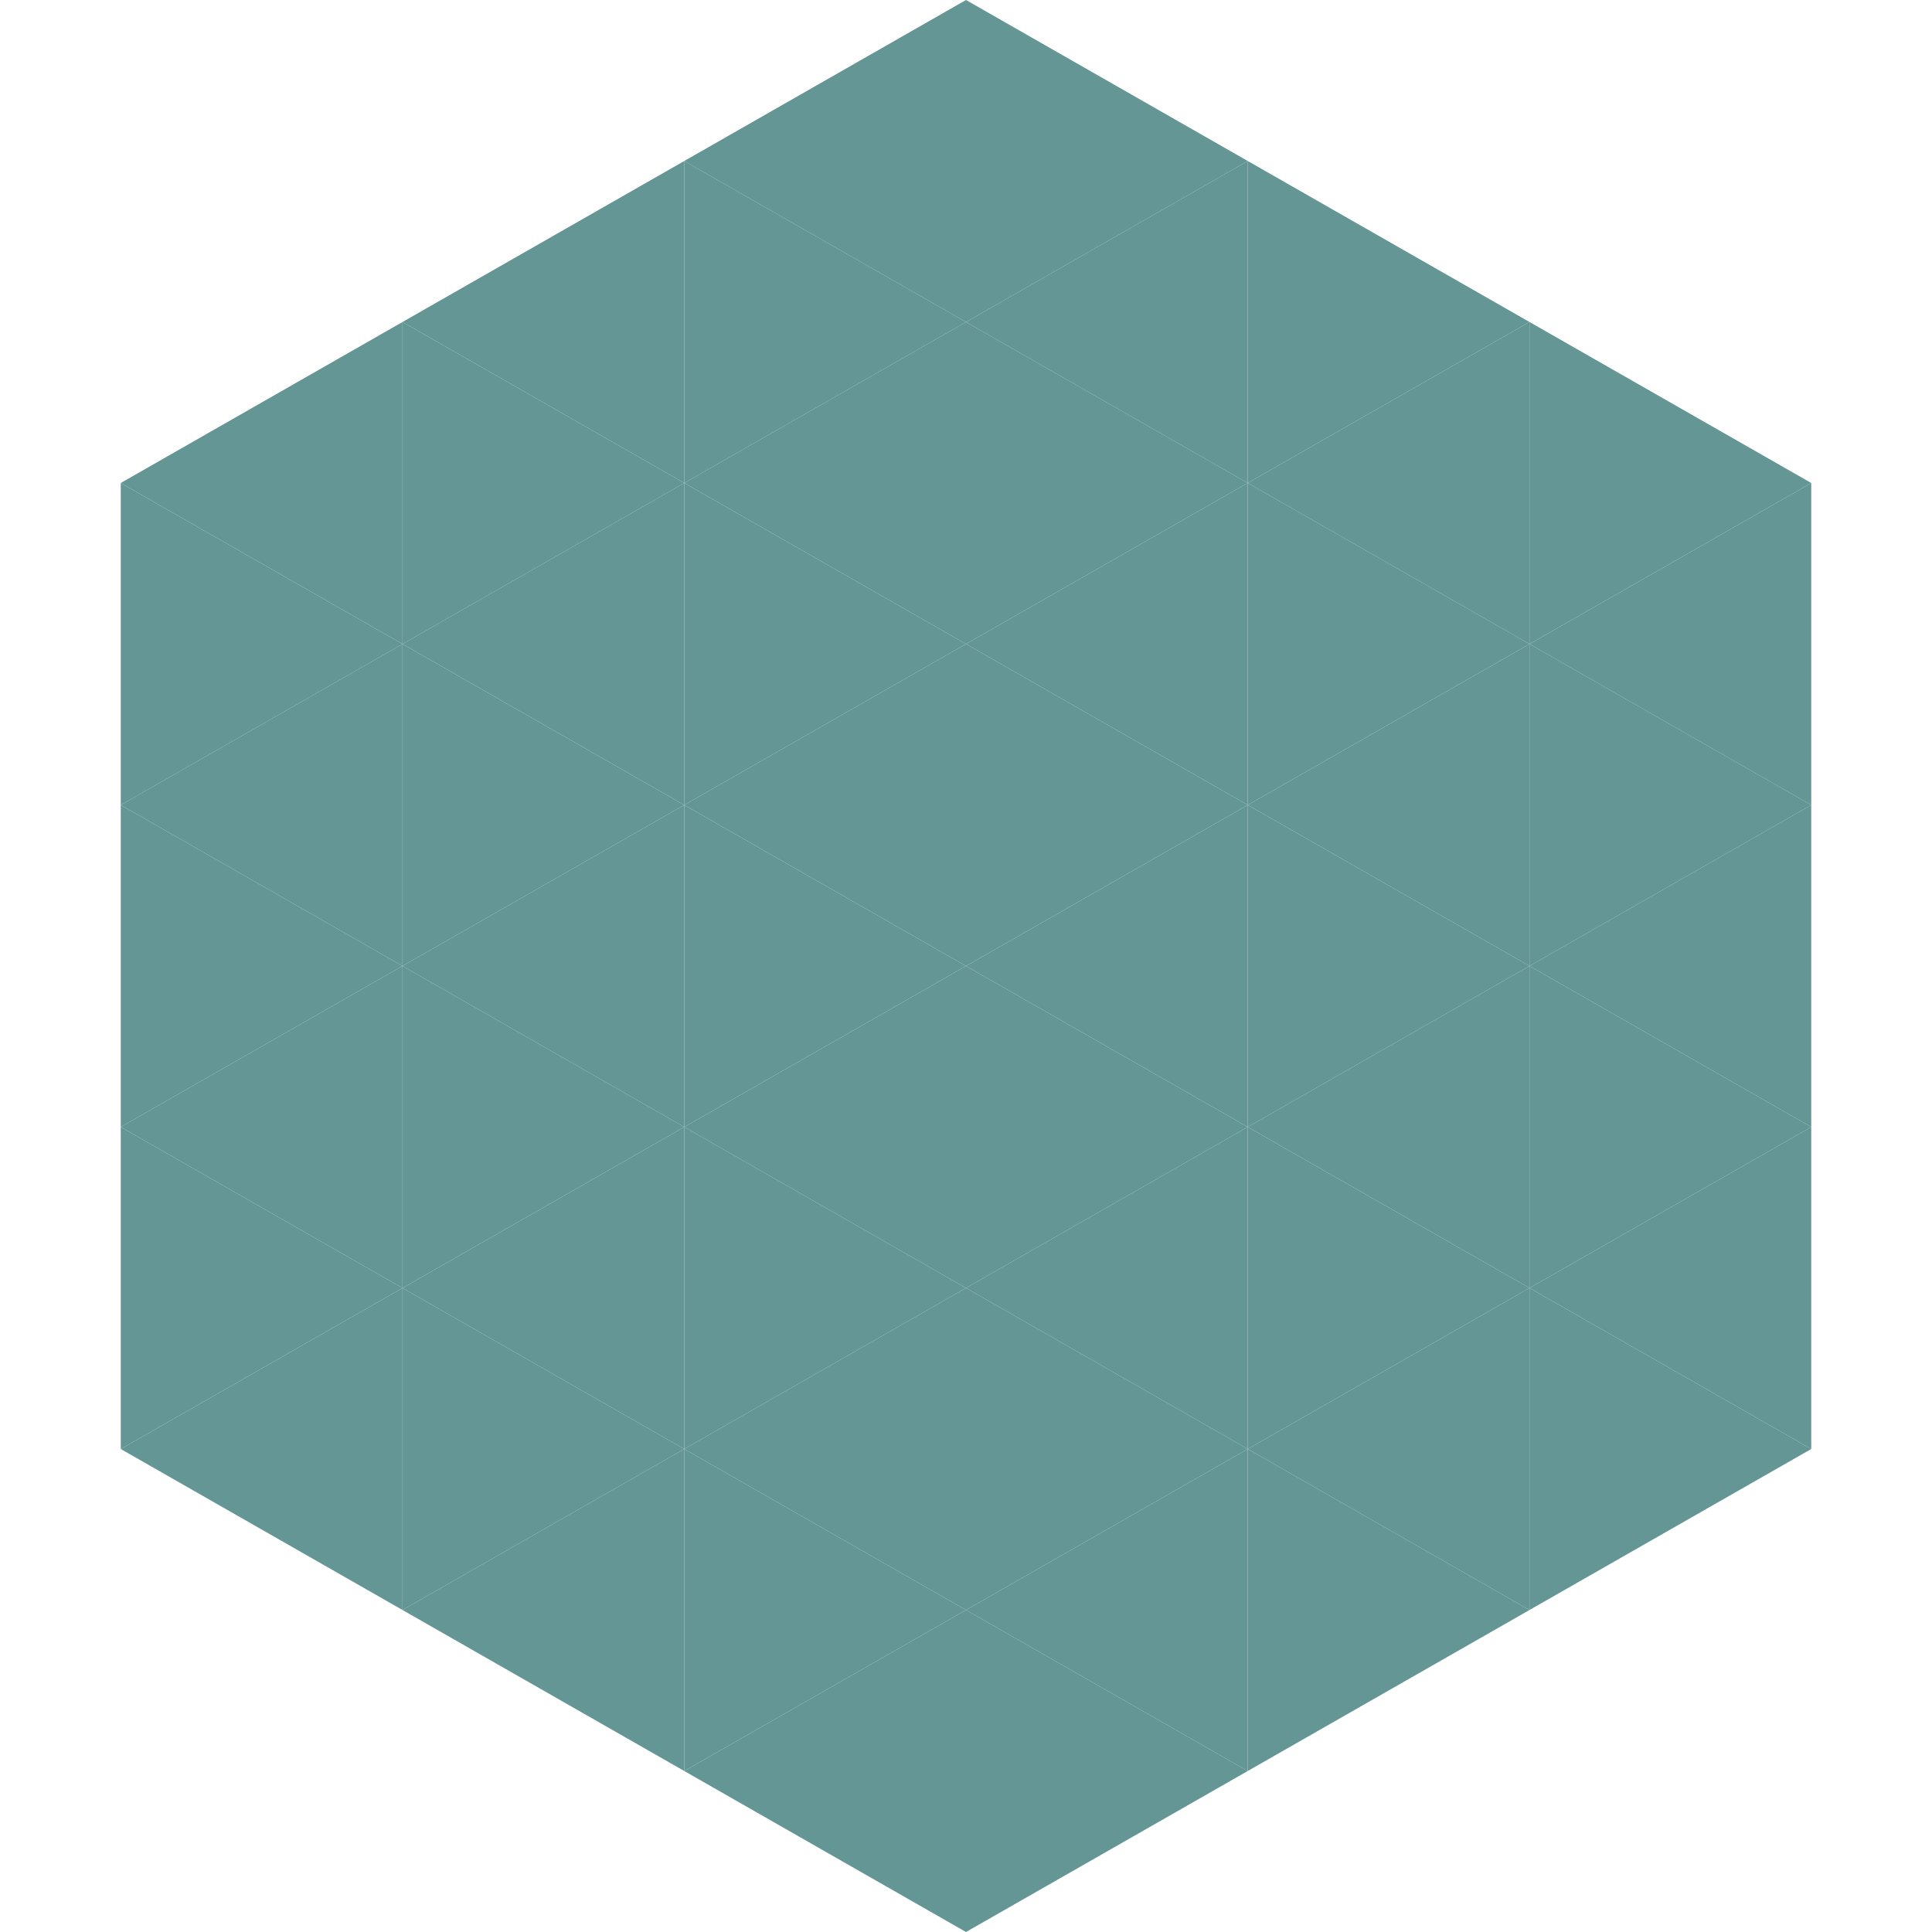
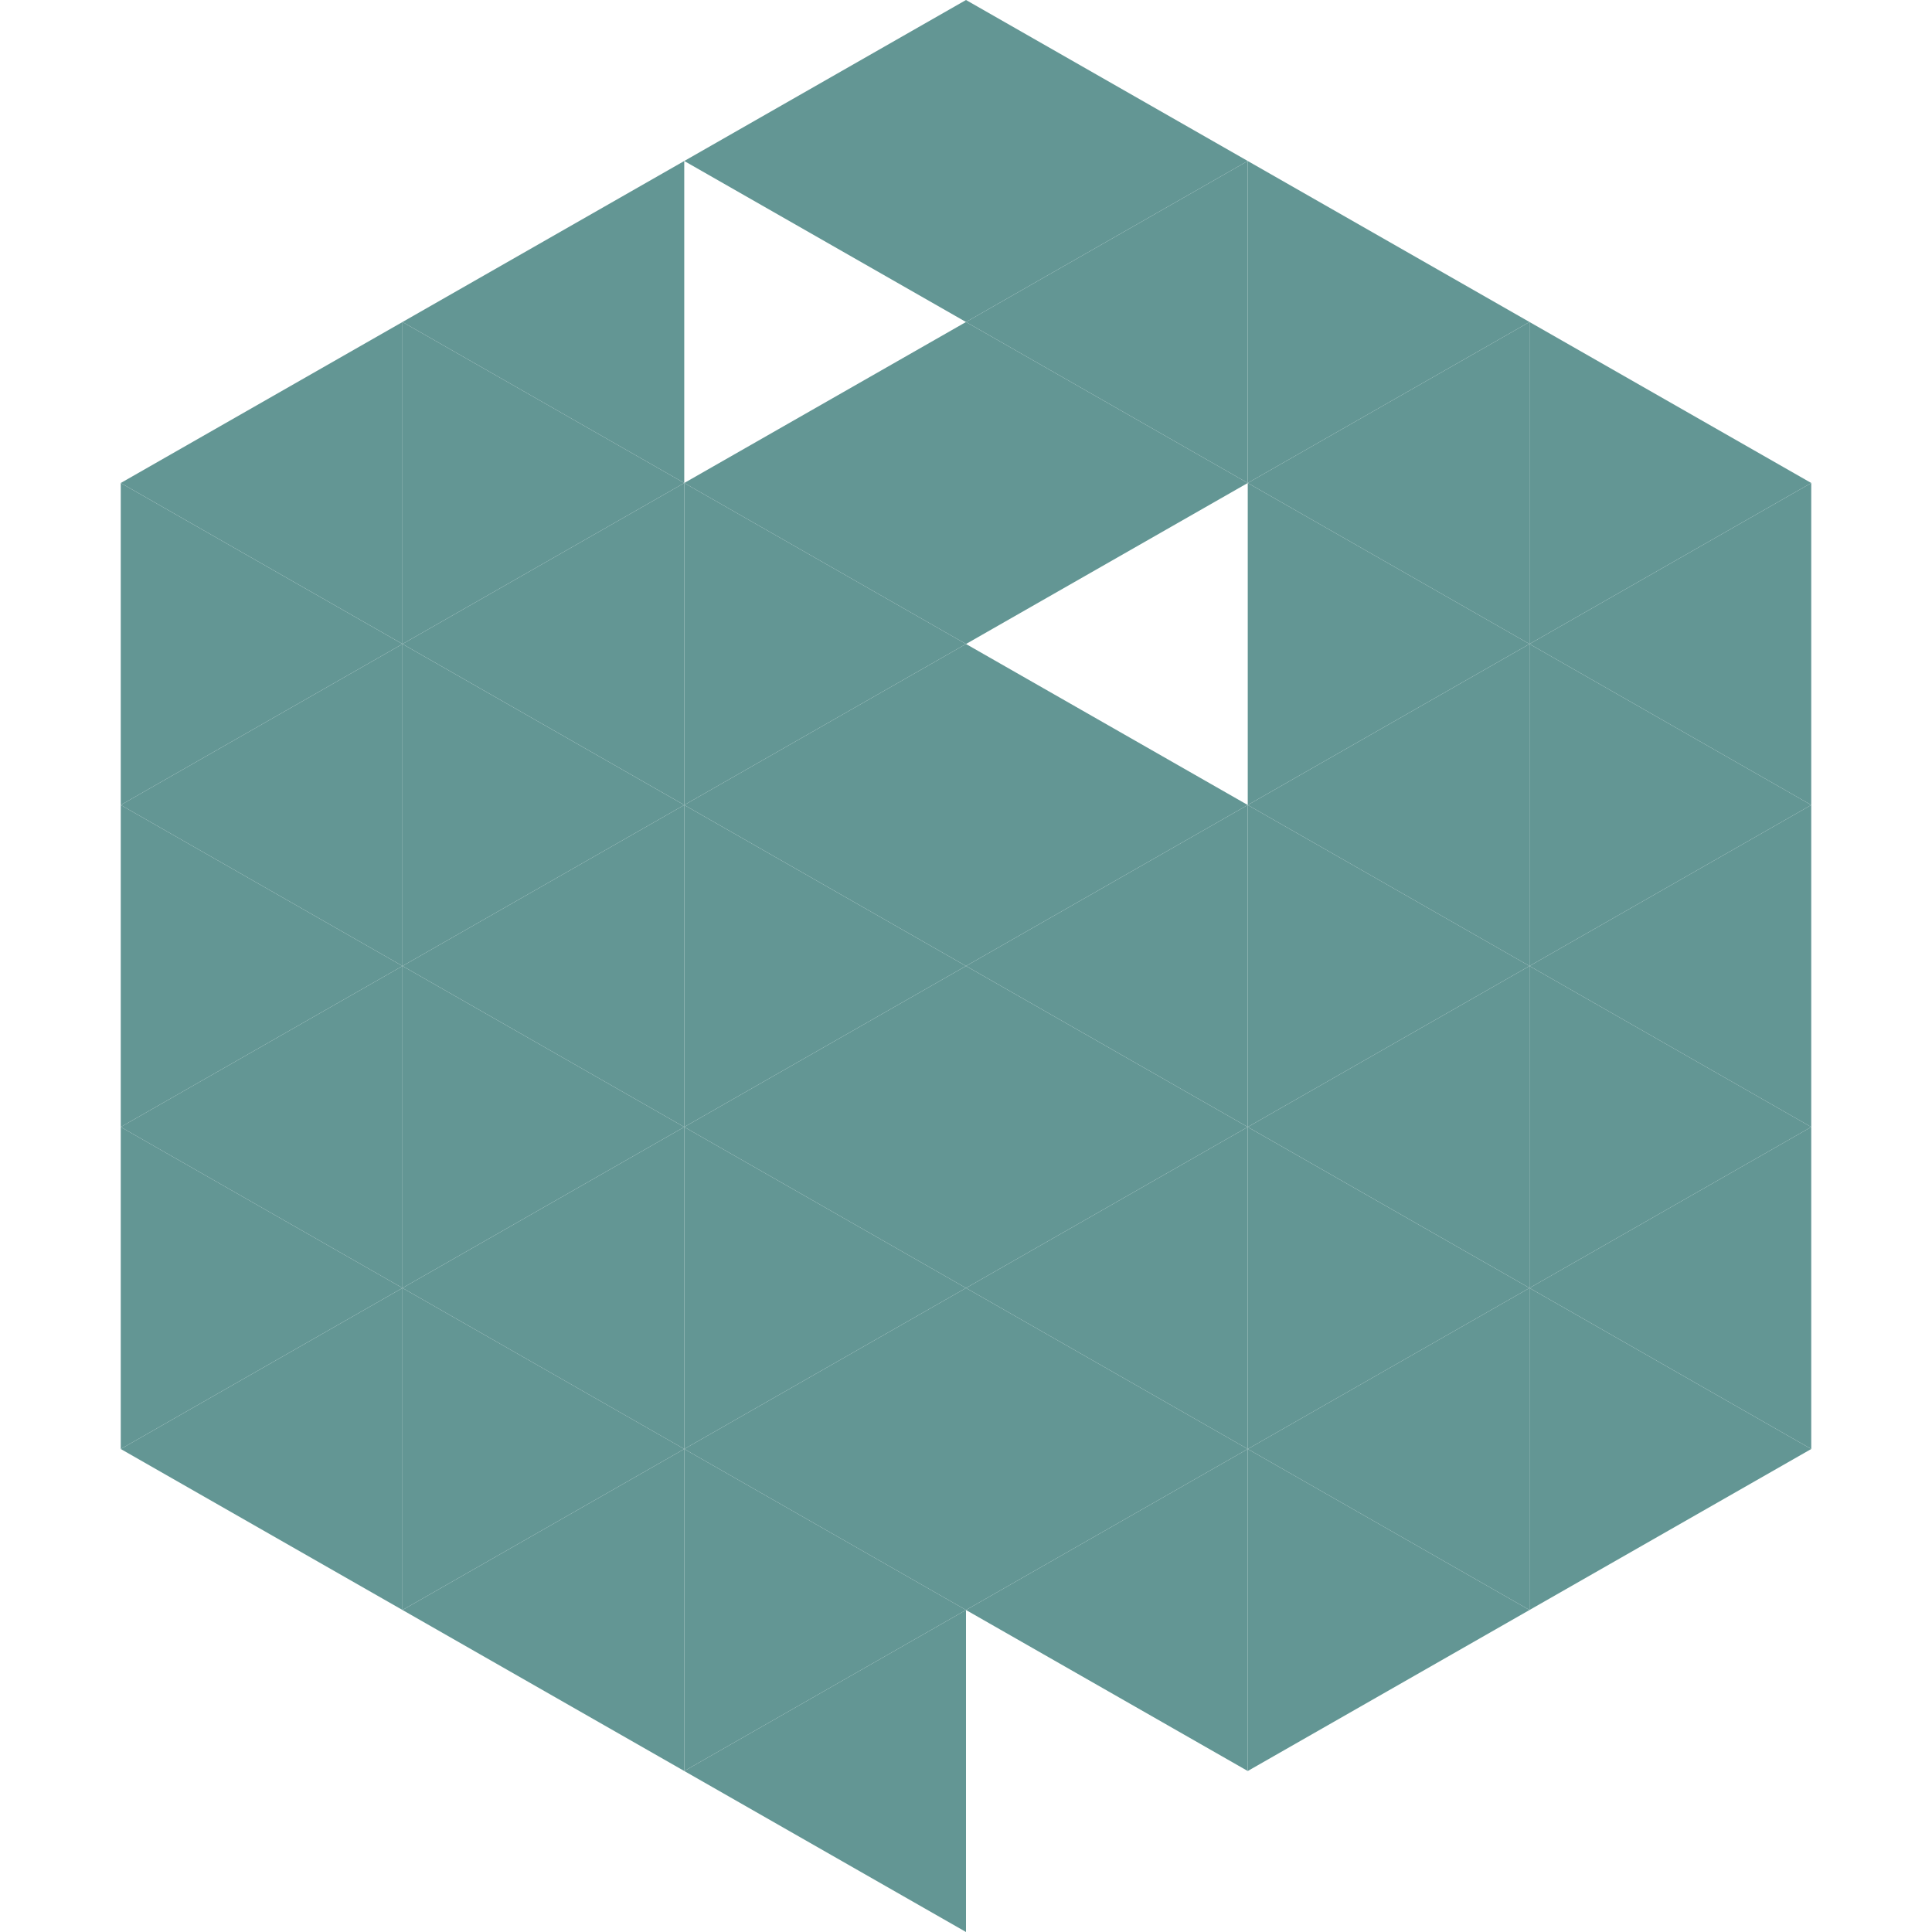
<svg xmlns="http://www.w3.org/2000/svg" width="240" height="240">
  <polygon points="50,40 15,60 50,80" style="fill:rgb(99,150,148)" />
  <polygon points="190,40 225,60 190,80" style="fill:rgb(99,150,148)" />
  <polygon points="15,60 50,80 15,100" style="fill:rgb(99,150,148)" />
  <polygon points="225,60 190,80 225,100" style="fill:rgb(99,150,148)" />
  <polygon points="50,80 15,100 50,120" style="fill:rgb(99,150,148)" />
  <polygon points="190,80 225,100 190,120" style="fill:rgb(99,150,148)" />
  <polygon points="15,100 50,120 15,140" style="fill:rgb(99,150,148)" />
  <polygon points="225,100 190,120 225,140" style="fill:rgb(99,150,148)" />
  <polygon points="50,120 15,140 50,160" style="fill:rgb(99,150,148)" />
  <polygon points="190,120 225,140 190,160" style="fill:rgb(99,150,148)" />
  <polygon points="15,140 50,160 15,180" style="fill:rgb(99,150,148)" />
  <polygon points="225,140 190,160 225,180" style="fill:rgb(99,150,148)" />
  <polygon points="50,160 15,180 50,200" style="fill:rgb(99,150,148)" />
  <polygon points="190,160 225,180 190,200" style="fill:rgb(99,150,148)" />
  <polygon points="15,180 50,200 15,220" style="fill:rgb(255,255,255); fill-opacity:0" />
  <polygon points="225,180 190,200 225,220" style="fill:rgb(255,255,255); fill-opacity:0" />
  <polygon points="50,0 85,20 50,40" style="fill:rgb(255,255,255); fill-opacity:0" />
  <polygon points="190,0 155,20 190,40" style="fill:rgb(255,255,255); fill-opacity:0" />
  <polygon points="85,20 50,40 85,60" style="fill:rgb(99,150,148)" />
  <polygon points="155,20 190,40 155,60" style="fill:rgb(99,150,148)" />
  <polygon points="50,40 85,60 50,80" style="fill:rgb(99,150,148)" />
  <polygon points="190,40 155,60 190,80" style="fill:rgb(99,150,148)" />
  <polygon points="85,60 50,80 85,100" style="fill:rgb(99,150,148)" />
  <polygon points="155,60 190,80 155,100" style="fill:rgb(99,150,148)" />
  <polygon points="50,80 85,100 50,120" style="fill:rgb(99,150,148)" />
  <polygon points="190,80 155,100 190,120" style="fill:rgb(99,150,148)" />
  <polygon points="85,100 50,120 85,140" style="fill:rgb(99,150,148)" />
  <polygon points="155,100 190,120 155,140" style="fill:rgb(99,150,148)" />
  <polygon points="50,120 85,140 50,160" style="fill:rgb(99,150,148)" />
  <polygon points="190,120 155,140 190,160" style="fill:rgb(99,150,148)" />
  <polygon points="85,140 50,160 85,180" style="fill:rgb(99,150,148)" />
  <polygon points="155,140 190,160 155,180" style="fill:rgb(99,150,148)" />
  <polygon points="50,160 85,180 50,200" style="fill:rgb(99,150,148)" />
  <polygon points="190,160 155,180 190,200" style="fill:rgb(99,150,148)" />
  <polygon points="85,180 50,200 85,220" style="fill:rgb(99,150,148)" />
  <polygon points="155,180 190,200 155,220" style="fill:rgb(99,150,148)" />
  <polygon points="120,0 85,20 120,40" style="fill:rgb(99,150,148)" />
  <polygon points="120,0 155,20 120,40" style="fill:rgb(99,150,148)" />
-   <polygon points="85,20 120,40 85,60" style="fill:rgb(99,150,148)" />
  <polygon points="155,20 120,40 155,60" style="fill:rgb(99,150,148)" />
  <polygon points="120,40 85,60 120,80" style="fill:rgb(99,150,148)" />
  <polygon points="120,40 155,60 120,80" style="fill:rgb(99,150,148)" />
  <polygon points="85,60 120,80 85,100" style="fill:rgb(99,150,148)" />
-   <polygon points="155,60 120,80 155,100" style="fill:rgb(99,150,148)" />
  <polygon points="120,80 85,100 120,120" style="fill:rgb(99,150,148)" />
  <polygon points="120,80 155,100 120,120" style="fill:rgb(99,150,148)" />
  <polygon points="85,100 120,120 85,140" style="fill:rgb(99,150,148)" />
  <polygon points="155,100 120,120 155,140" style="fill:rgb(99,150,148)" />
  <polygon points="120,120 85,140 120,160" style="fill:rgb(99,150,148)" />
  <polygon points="120,120 155,140 120,160" style="fill:rgb(99,150,148)" />
  <polygon points="85,140 120,160 85,180" style="fill:rgb(99,150,148)" />
  <polygon points="155,140 120,160 155,180" style="fill:rgb(99,150,148)" />
  <polygon points="120,160 85,180 120,200" style="fill:rgb(99,150,148)" />
  <polygon points="120,160 155,180 120,200" style="fill:rgb(99,150,148)" />
  <polygon points="85,180 120,200 85,220" style="fill:rgb(99,150,148)" />
  <polygon points="155,180 120,200 155,220" style="fill:rgb(99,150,148)" />
  <polygon points="120,200 85,220 120,240" style="fill:rgb(99,150,148)" />
-   <polygon points="120,200 155,220 120,240" style="fill:rgb(99,150,148)" />
  <polygon points="85,220 120,240 85,260" style="fill:rgb(255,255,255); fill-opacity:0" />
  <polygon points="155,220 120,240 155,260" style="fill:rgb(255,255,255); fill-opacity:0" />
</svg>